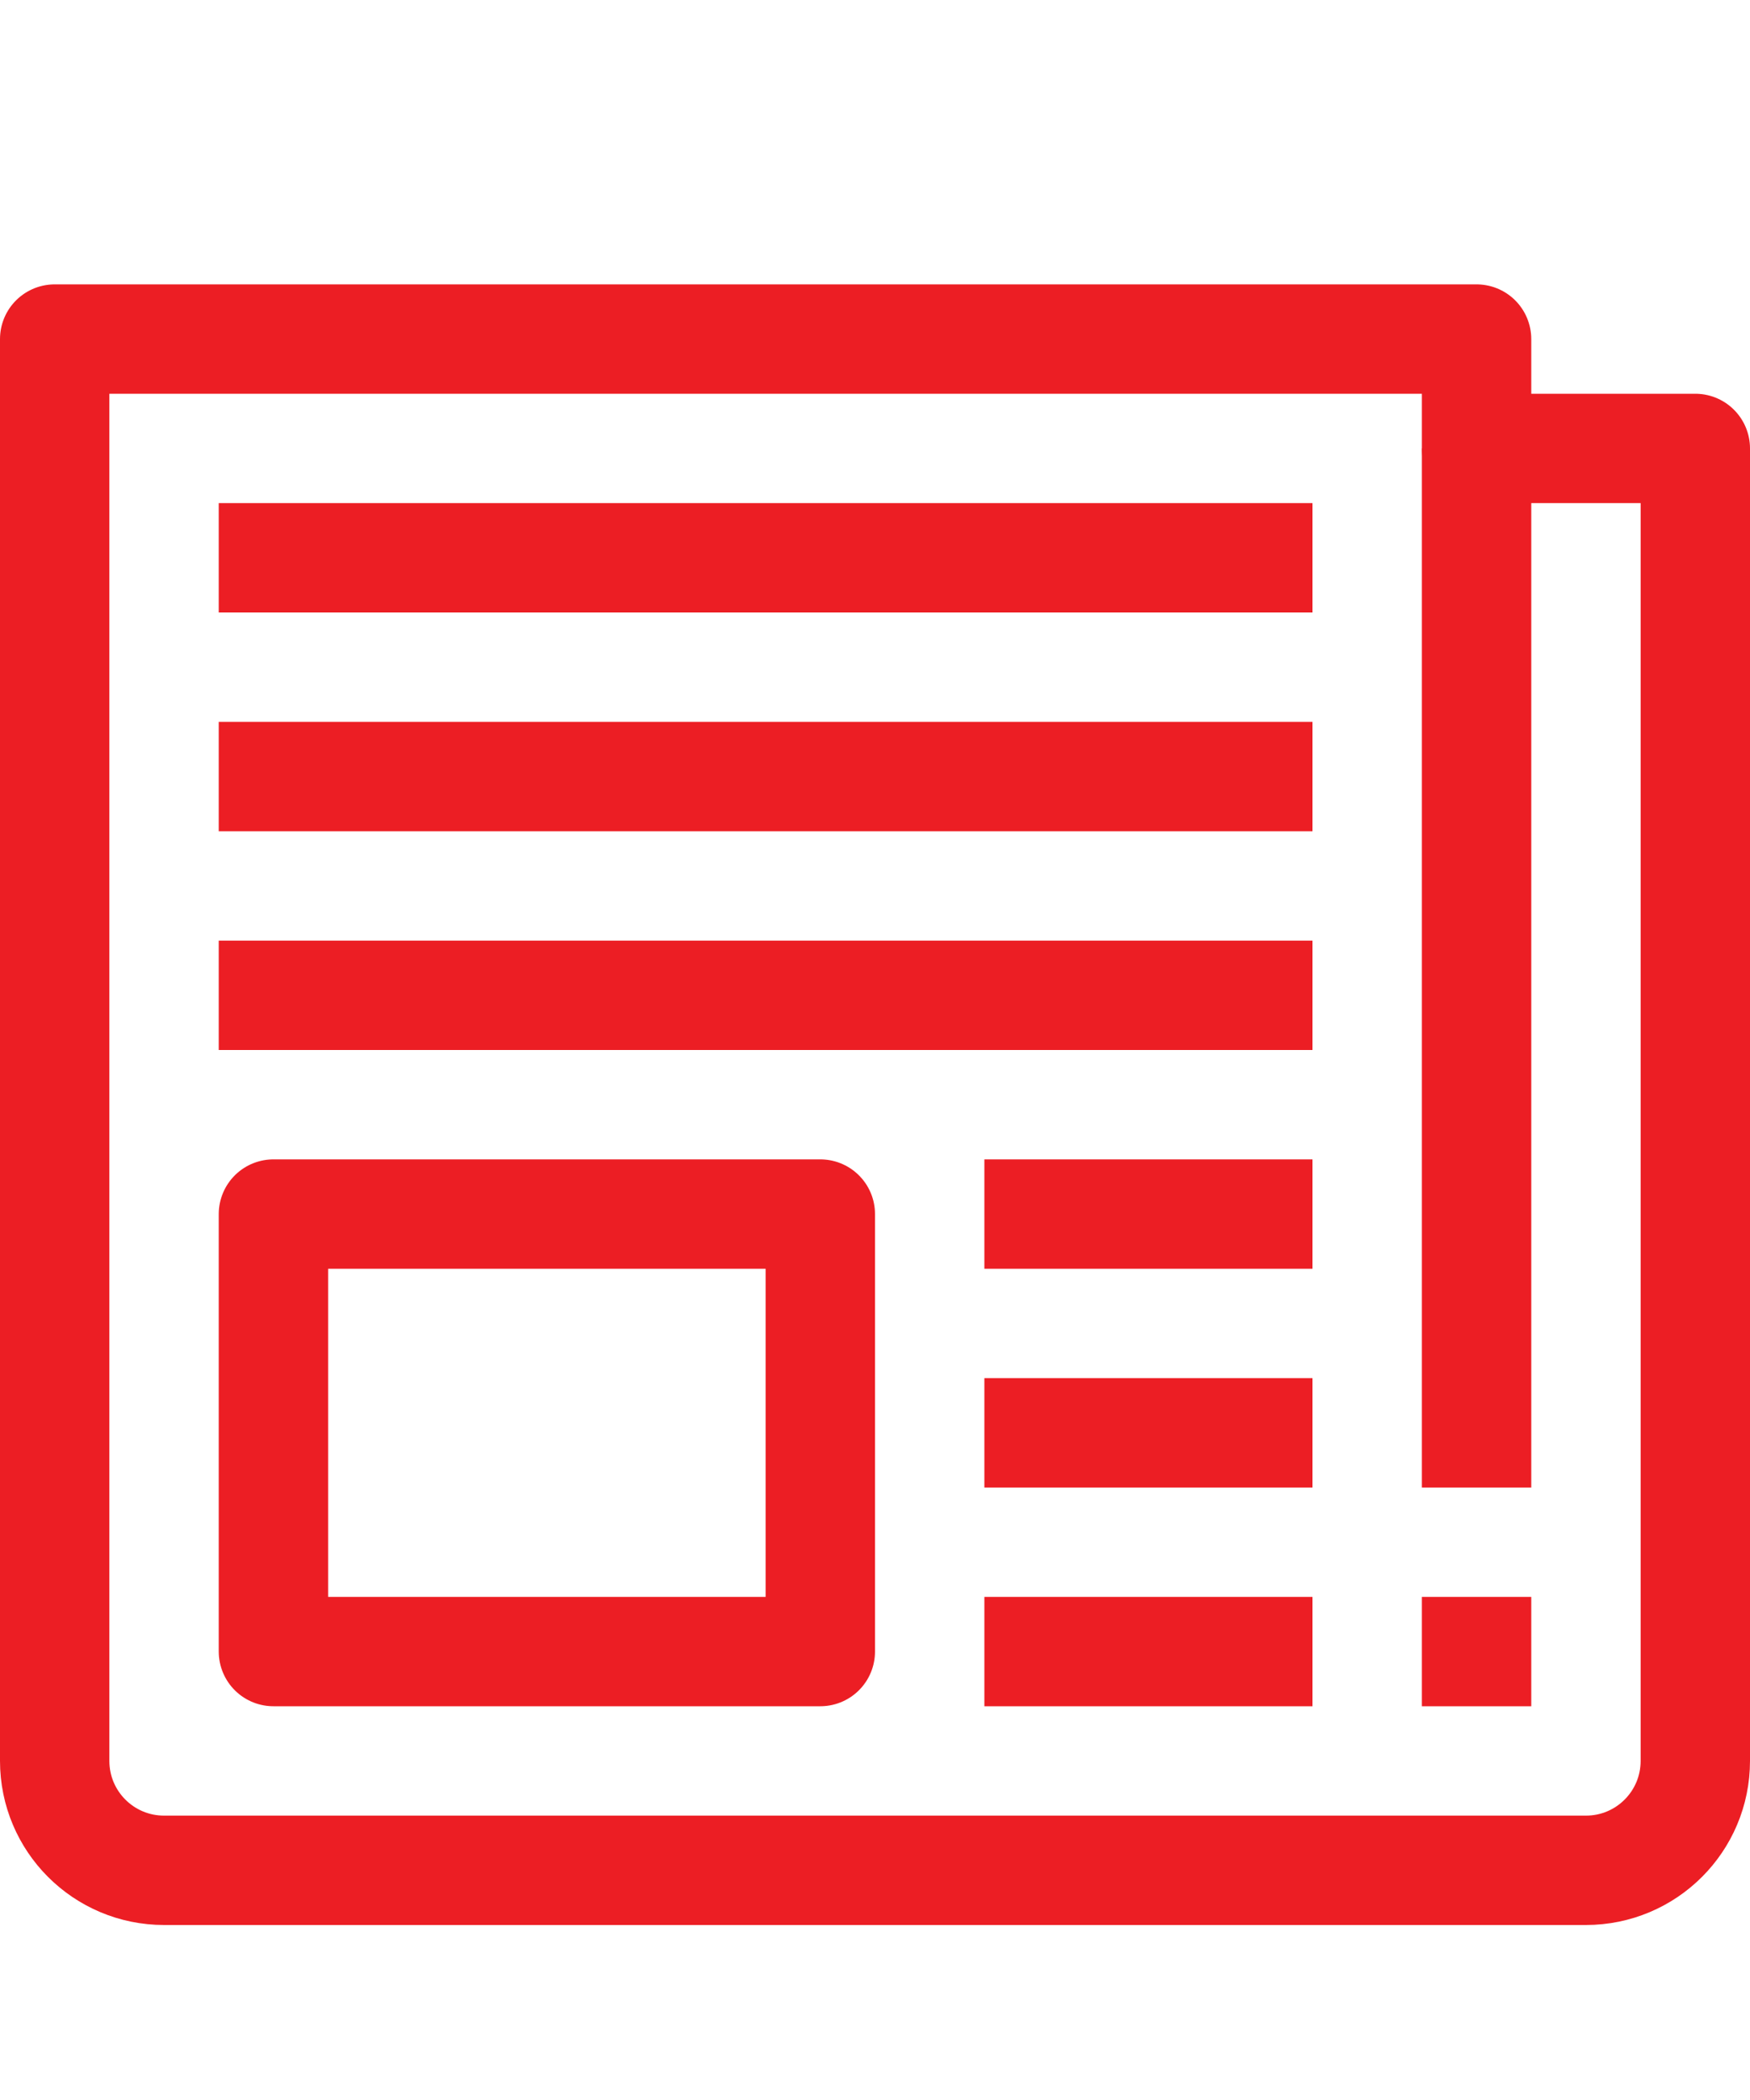
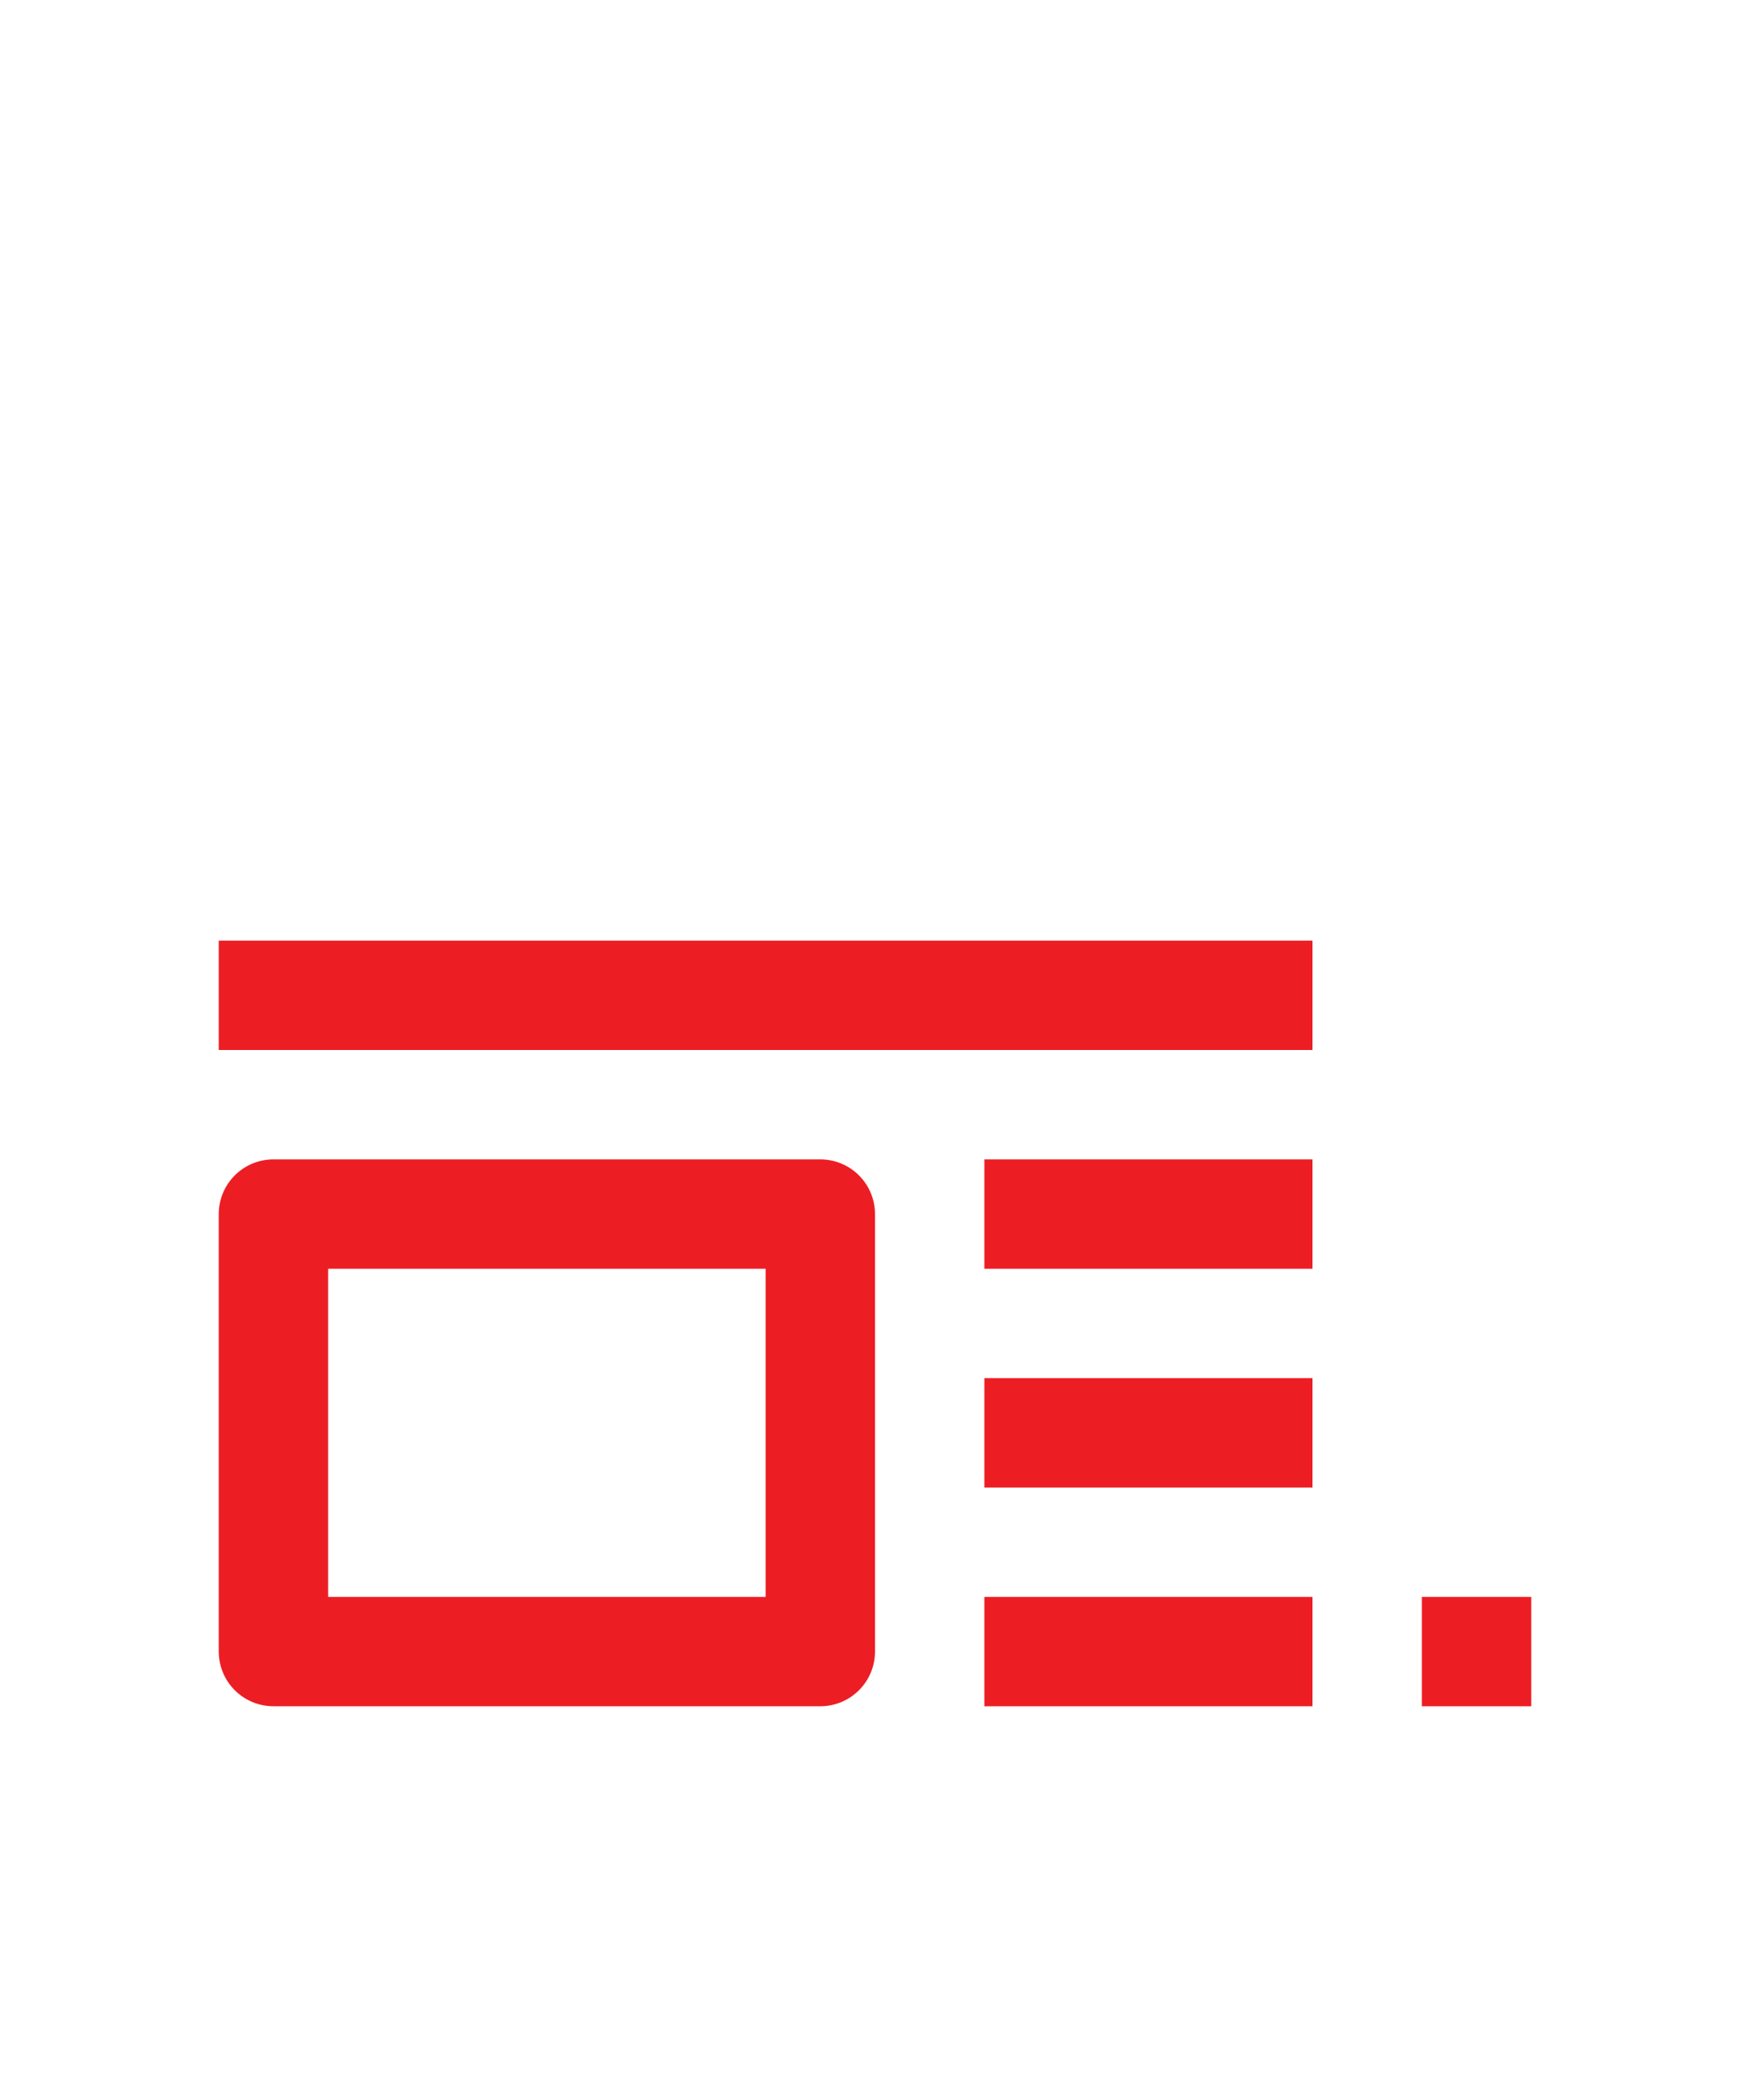
<svg xmlns="http://www.w3.org/2000/svg" width="20px" height="24px" viewBox="0 0 32 32" enable-background="new 0 0 32 32" id="Stock_cut" version="1.1" xml:space="preserve" fill="#EC1E24">
  <g id="SVGRepo_bgCarrier" stroke-width="0" />
  <g id="SVGRepo_tracerCarrier" stroke-linecap="round" stroke-linejoin="round" />
  <g id="SVGRepo_iconCarrier">
    <desc />
    <g>
-       <path d="M27,5V3H1v26 c0,1.105,0.895,2,2,2h26c1.105,0,2-0.895,2-2V5H27z" fill="none" stroke="#EC1E24" stroke-linejoin="round" stroke-miterlimit="10" stroke-width="2" />
      <rect fill="none" height="8" stroke="#EC1E24" stroke-linejoin="round" stroke-miterlimit="10" stroke-width="2" width="10" x="5" y="19" />
-       <line fill="none" stroke="#EC1E24" stroke-linejoin="round" stroke-miterlimit="10" stroke-width="2" x1="27" x2="27" y1="5" y2="24" />
      <line fill="none" stroke="#EC1E24" stroke-linejoin="round" stroke-miterlimit="10" stroke-width="2" x1="27" x2="27" y1="26" y2="28" />
-       <line fill="none" stroke="#EC1E24" stroke-linejoin="round" stroke-miterlimit="10" stroke-width="2" x1="4" x2="24" y1="11" y2="11" />
-       <line fill="none" stroke="#EC1E24" stroke-linejoin="round" stroke-miterlimit="10" stroke-width="2" x1="4" x2="24" y1="7" y2="7" />
      <line fill="none" stroke="#EC1E24" stroke-linejoin="round" stroke-miterlimit="10" stroke-width="2" x1="4" x2="24" y1="15" y2="15" />
      <line fill="none" stroke="#EC1E24" stroke-linejoin="round" stroke-miterlimit="10" stroke-width="2" x1="18" x2="24" y1="19" y2="19" />
      <line fill="none" stroke="#EC1E24" stroke-linejoin="round" stroke-miterlimit="10" stroke-width="2" x1="18" x2="24" y1="23" y2="23" />
      <line fill="none" stroke="#EC1E24" stroke-linejoin="round" stroke-miterlimit="10" stroke-width="2" x1="18" x2="24" y1="27" y2="27" />
    </g>
  </g>
</svg>